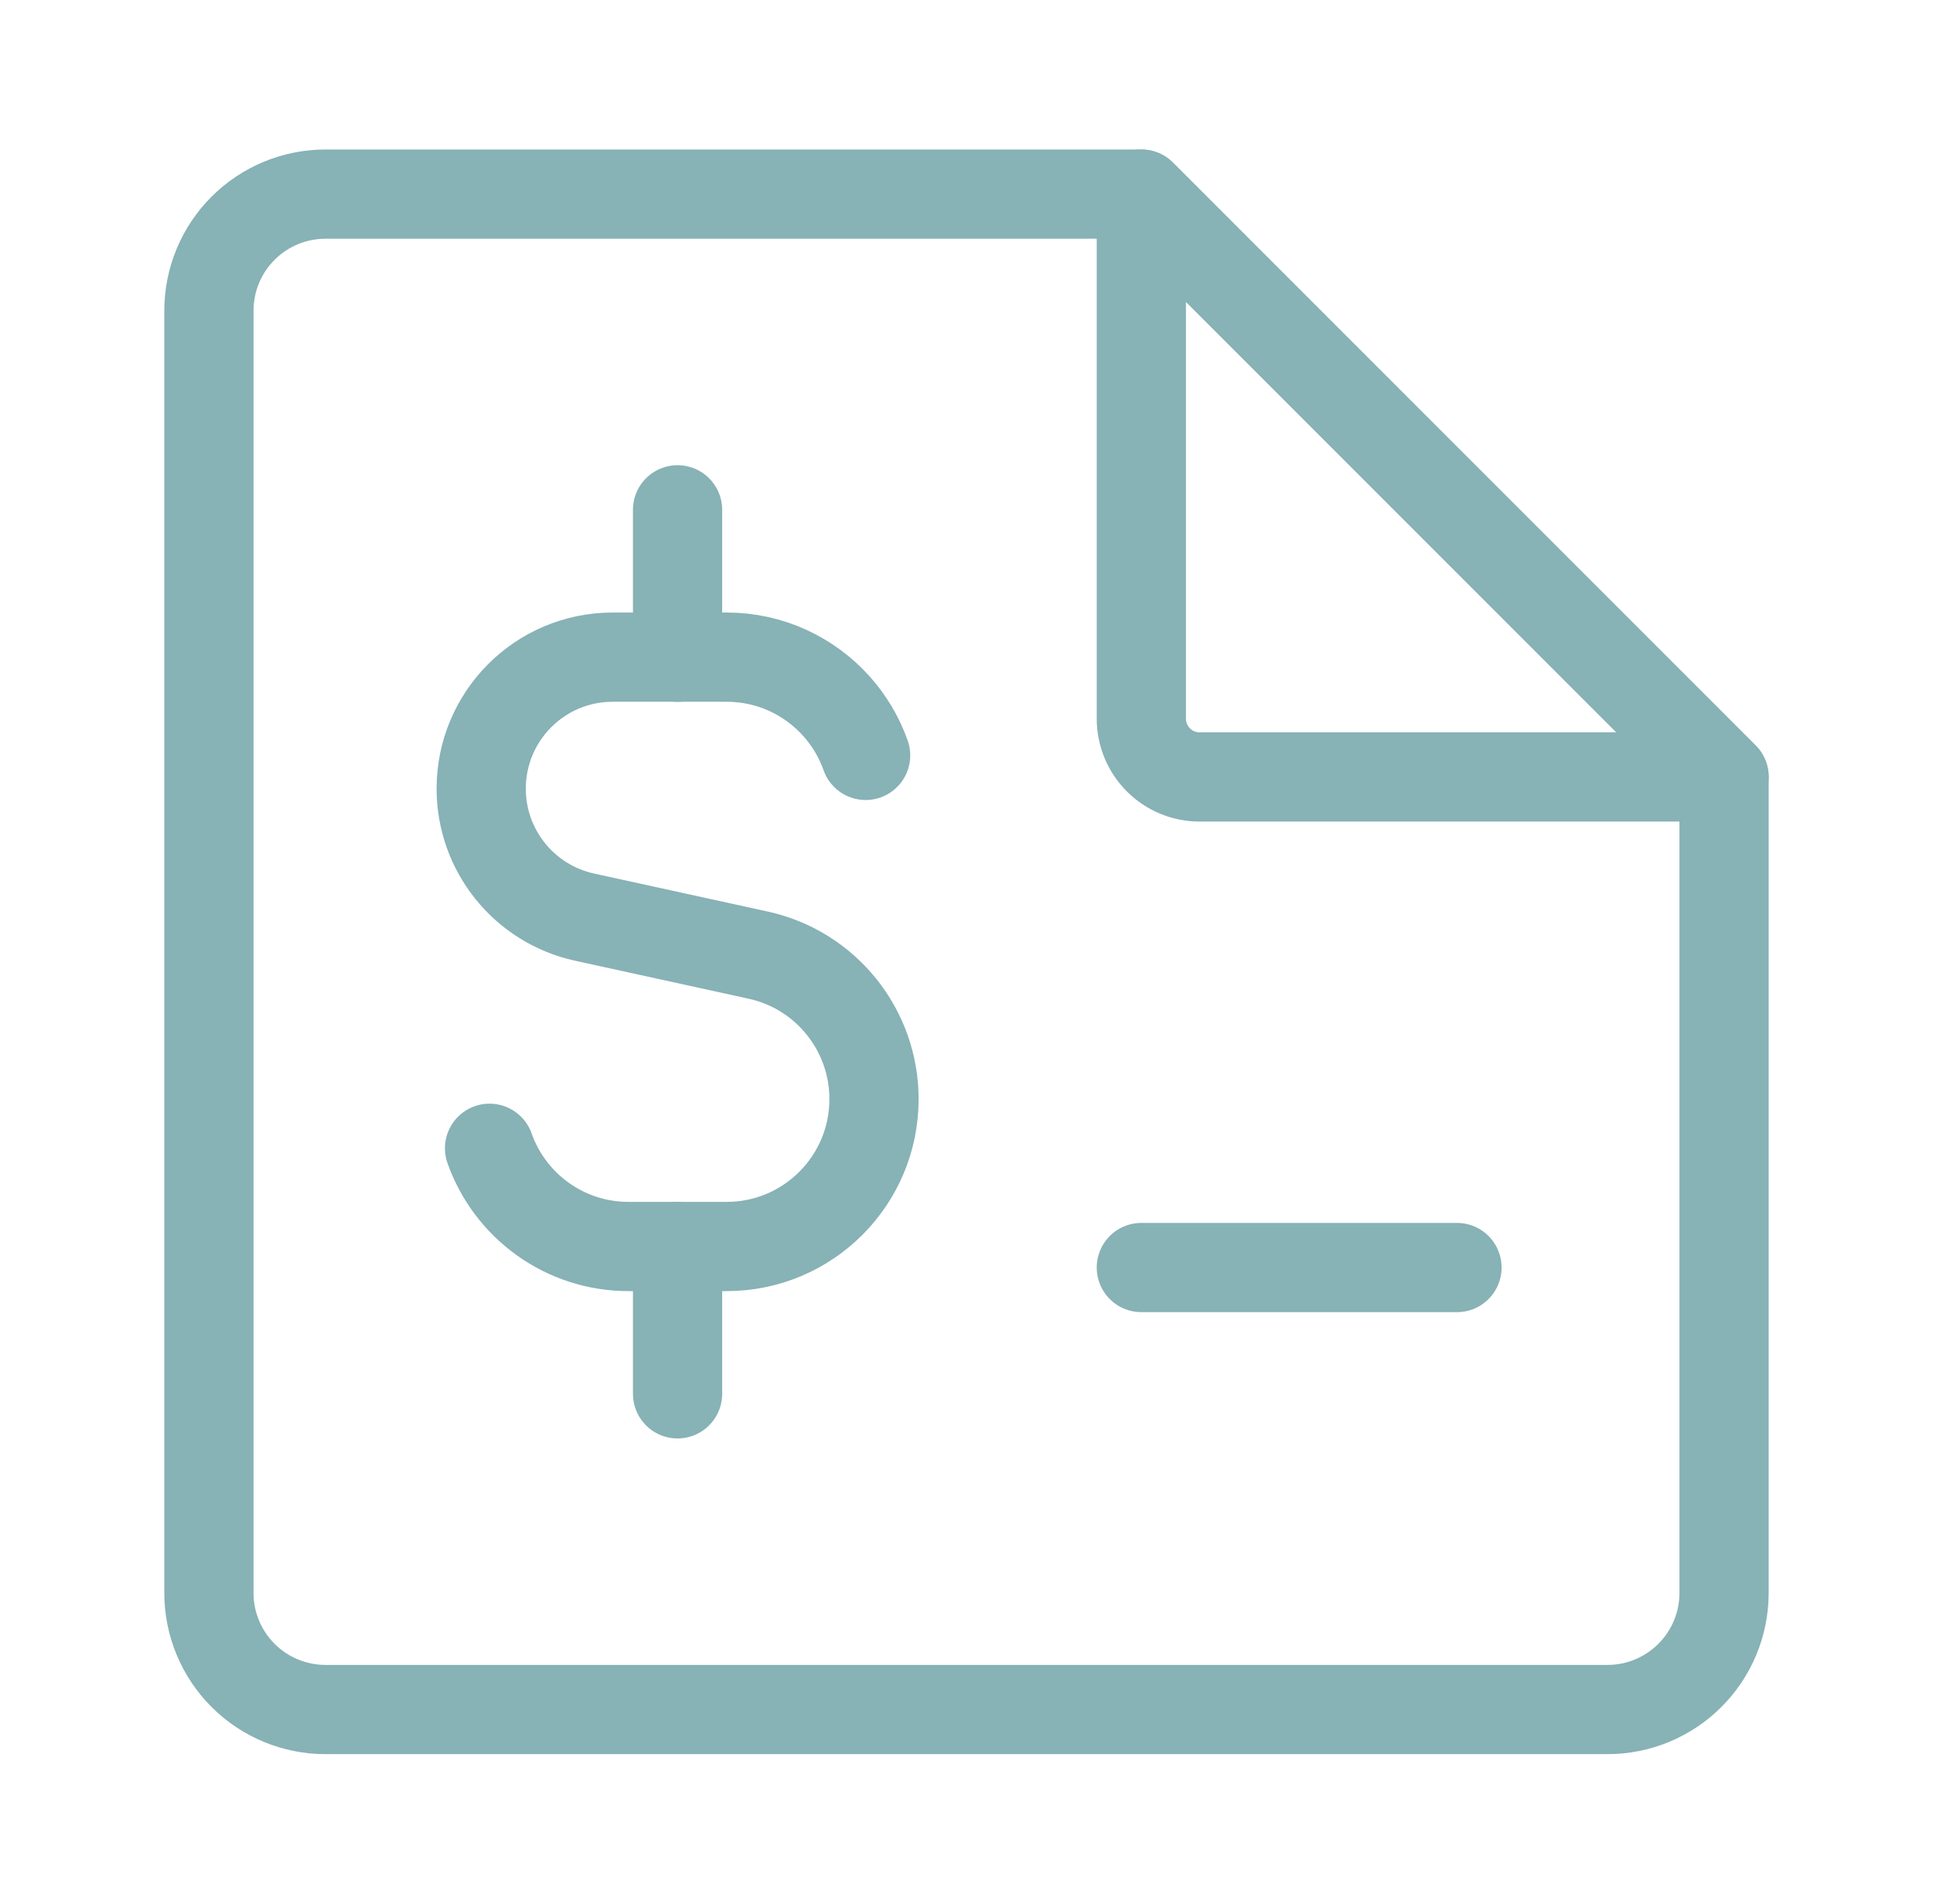
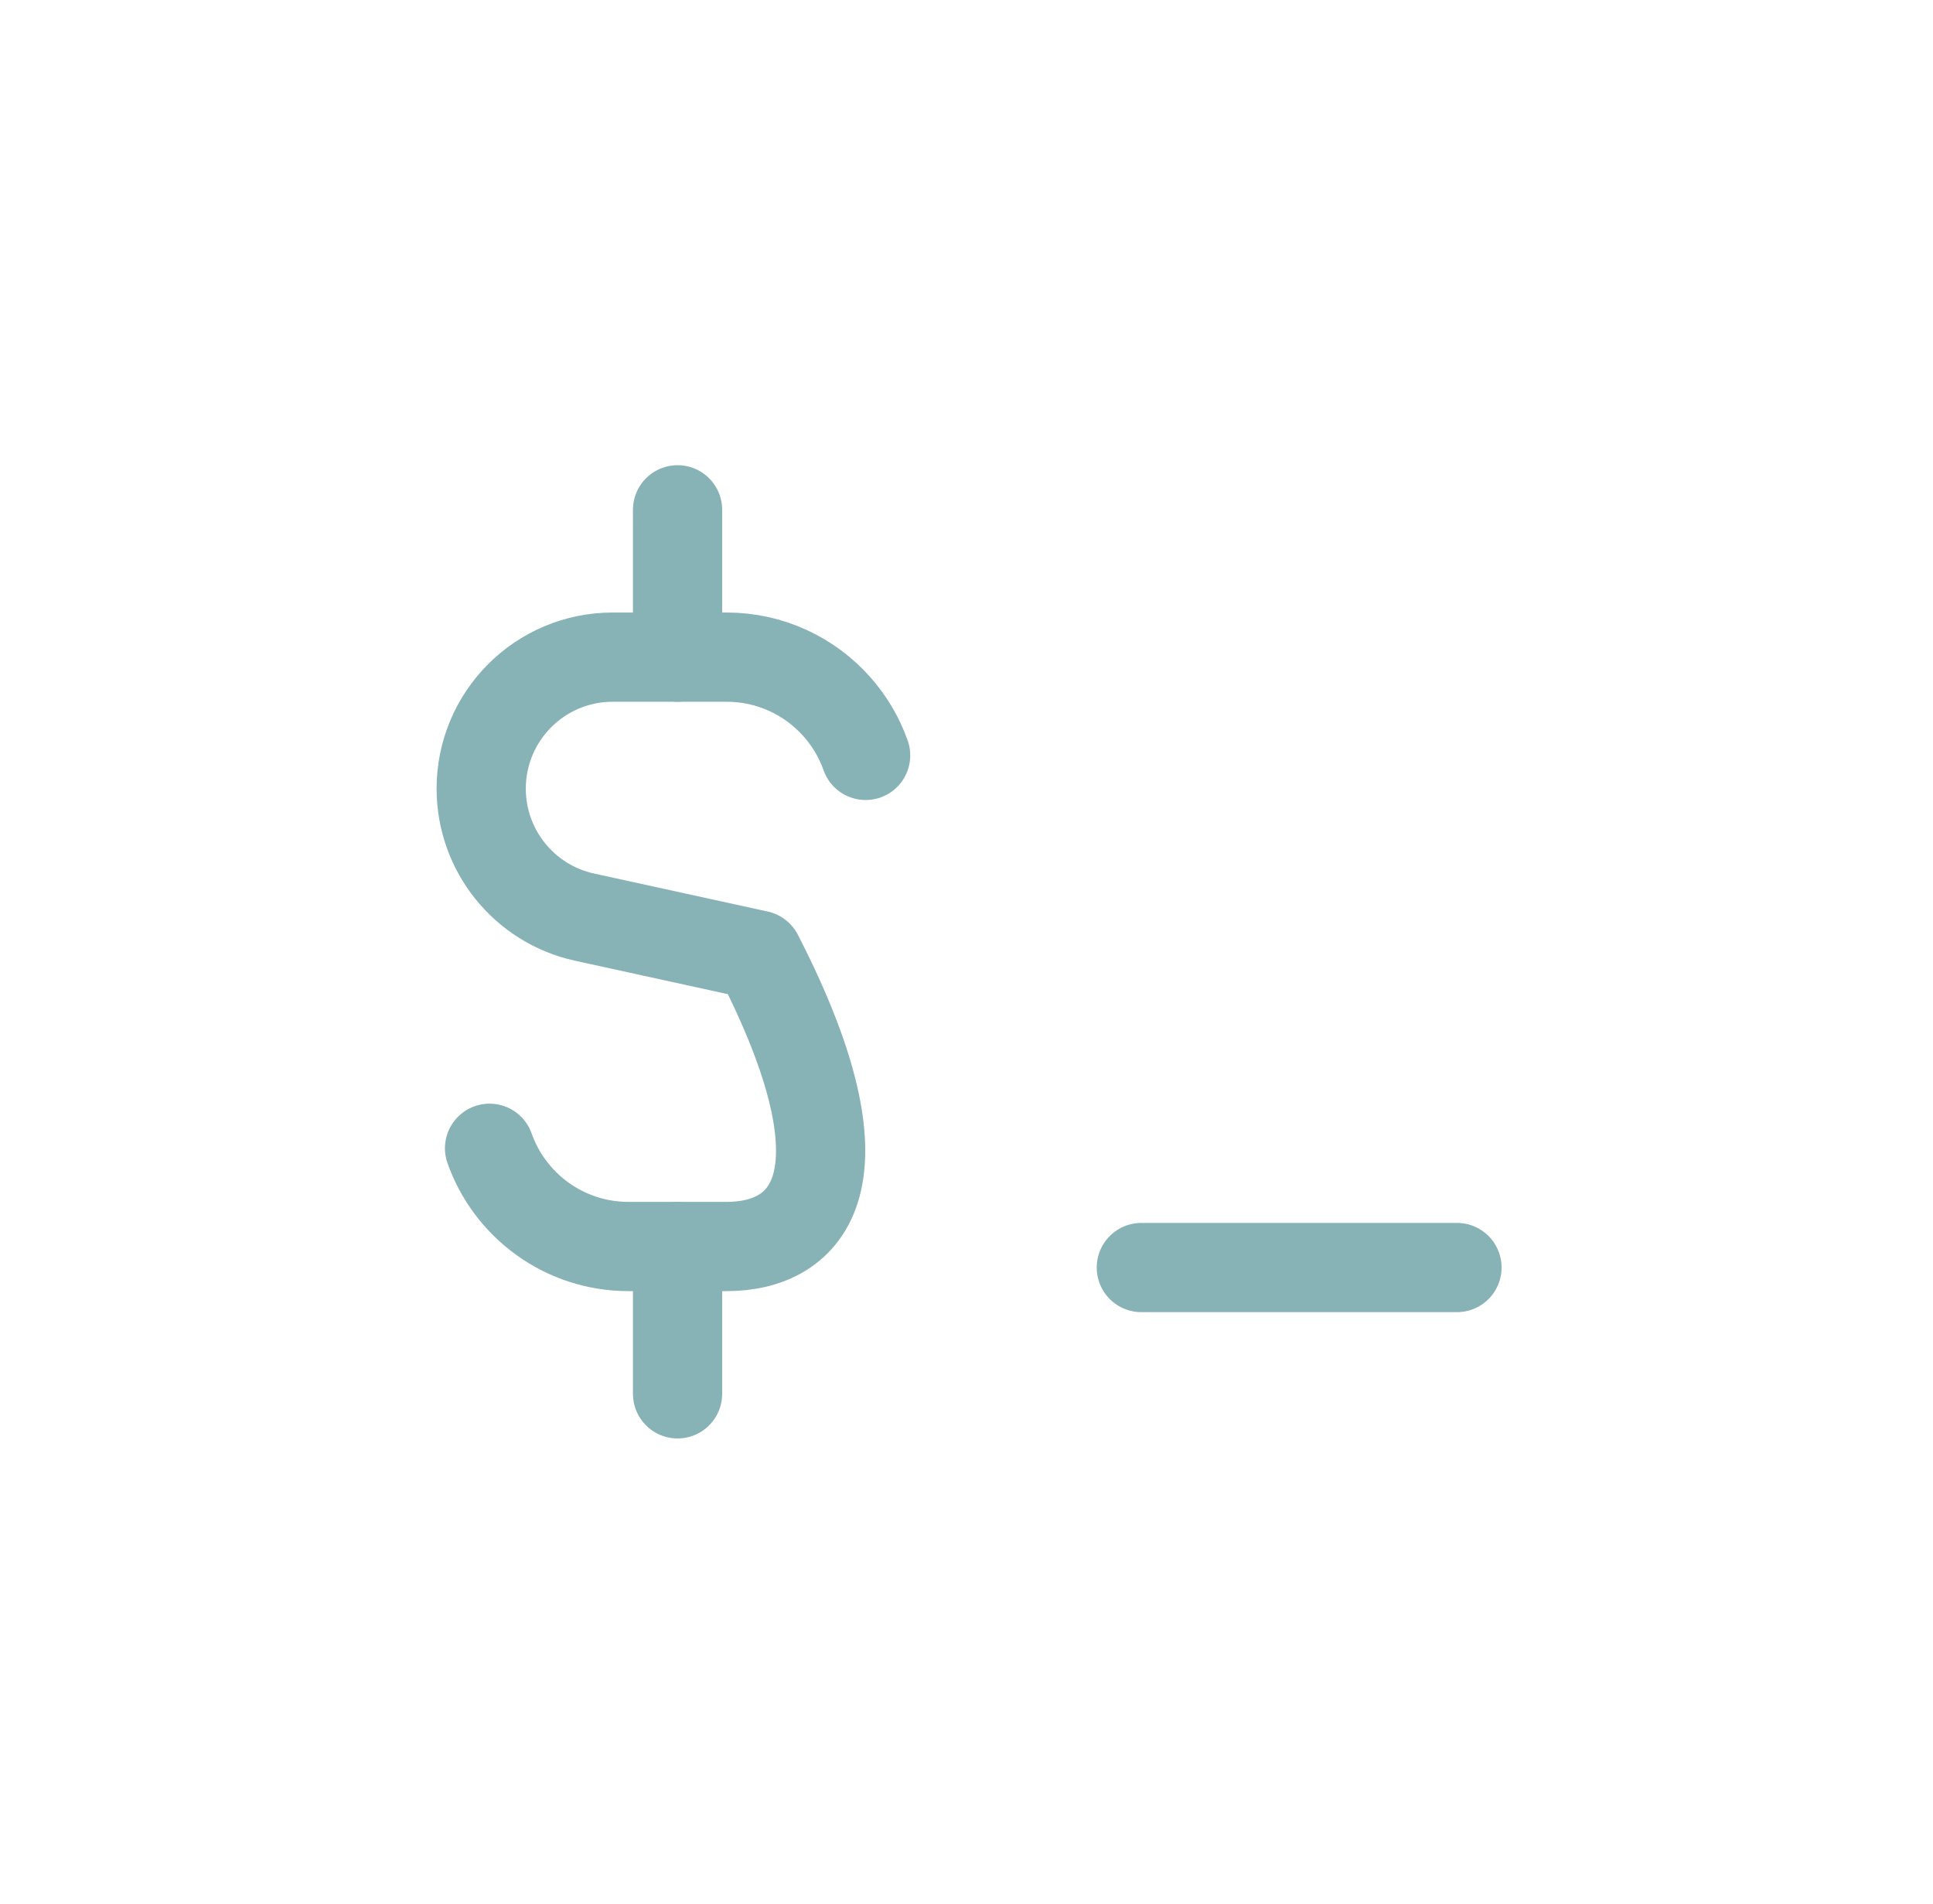
<svg xmlns="http://www.w3.org/2000/svg" width="65" height="64" viewBox="0 0 65 64" fill="none">
-   <path d="M38.378 6.526H10.944C9.905 6.526 8.908 6.939 8.173 7.674C7.438 8.409 7.025 9.405 7.025 10.445V53.555C7.025 54.594 7.438 55.591 8.173 56.326C8.908 57.061 9.905 57.474 10.944 57.474H54.055C55.094 57.474 56.091 57.061 56.826 56.326C57.561 55.591 57.974 54.594 57.974 53.555V26.121L38.378 6.526Z" stroke="#87B2B6" stroke-width="3" stroke-linecap="round" stroke-linejoin="round" />
-   <path d="M38.379 24.162V6.526L57.974 26.121H40.339C39.819 26.121 39.32 25.915 38.953 25.547C38.585 25.18 38.379 24.681 38.379 24.162Z" stroke="#87B2B6" stroke-width="3" stroke-linecap="round" stroke-linejoin="round" />
  <path d="M38.379 42.614H48.993" stroke="#87B2B6" stroke-width="3" stroke-linecap="round" stroke-linejoin="round" />
-   <path d="M29.108 25.396C28.89 24.78 28.555 24.221 28.128 23.744C27.221 22.731 25.903 22.093 24.436 22.093H20.602C18.16 22.093 16.181 24.073 16.181 26.515C16.181 28.593 17.628 30.39 19.657 30.834L25.495 32.111C27.769 32.609 29.39 34.624 29.39 36.952C29.39 39.687 27.172 41.907 24.436 41.907H21.134C18.977 41.907 17.142 40.529 16.462 38.605" stroke="#87B2B6" stroke-width="3" stroke-linecap="round" stroke-linejoin="round" />
+   <path d="M29.108 25.396C28.89 24.78 28.555 24.221 28.128 23.744C27.221 22.731 25.903 22.093 24.436 22.093H20.602C18.16 22.093 16.181 24.073 16.181 26.515C16.181 28.593 17.628 30.39 19.657 30.834L25.495 32.111C29.39 39.687 27.172 41.907 24.436 41.907H21.134C18.977 41.907 17.142 40.529 16.462 38.605" stroke="#87B2B6" stroke-width="3" stroke-linecap="round" stroke-linejoin="round" />
  <path d="M22.784 22.093V17.14" stroke="#87B2B6" stroke-width="3" stroke-linecap="round" stroke-linejoin="round" />
  <path d="M22.784 46.86V41.907" stroke="#87B2B6" stroke-width="3" stroke-linecap="round" stroke-linejoin="round" />
</svg>